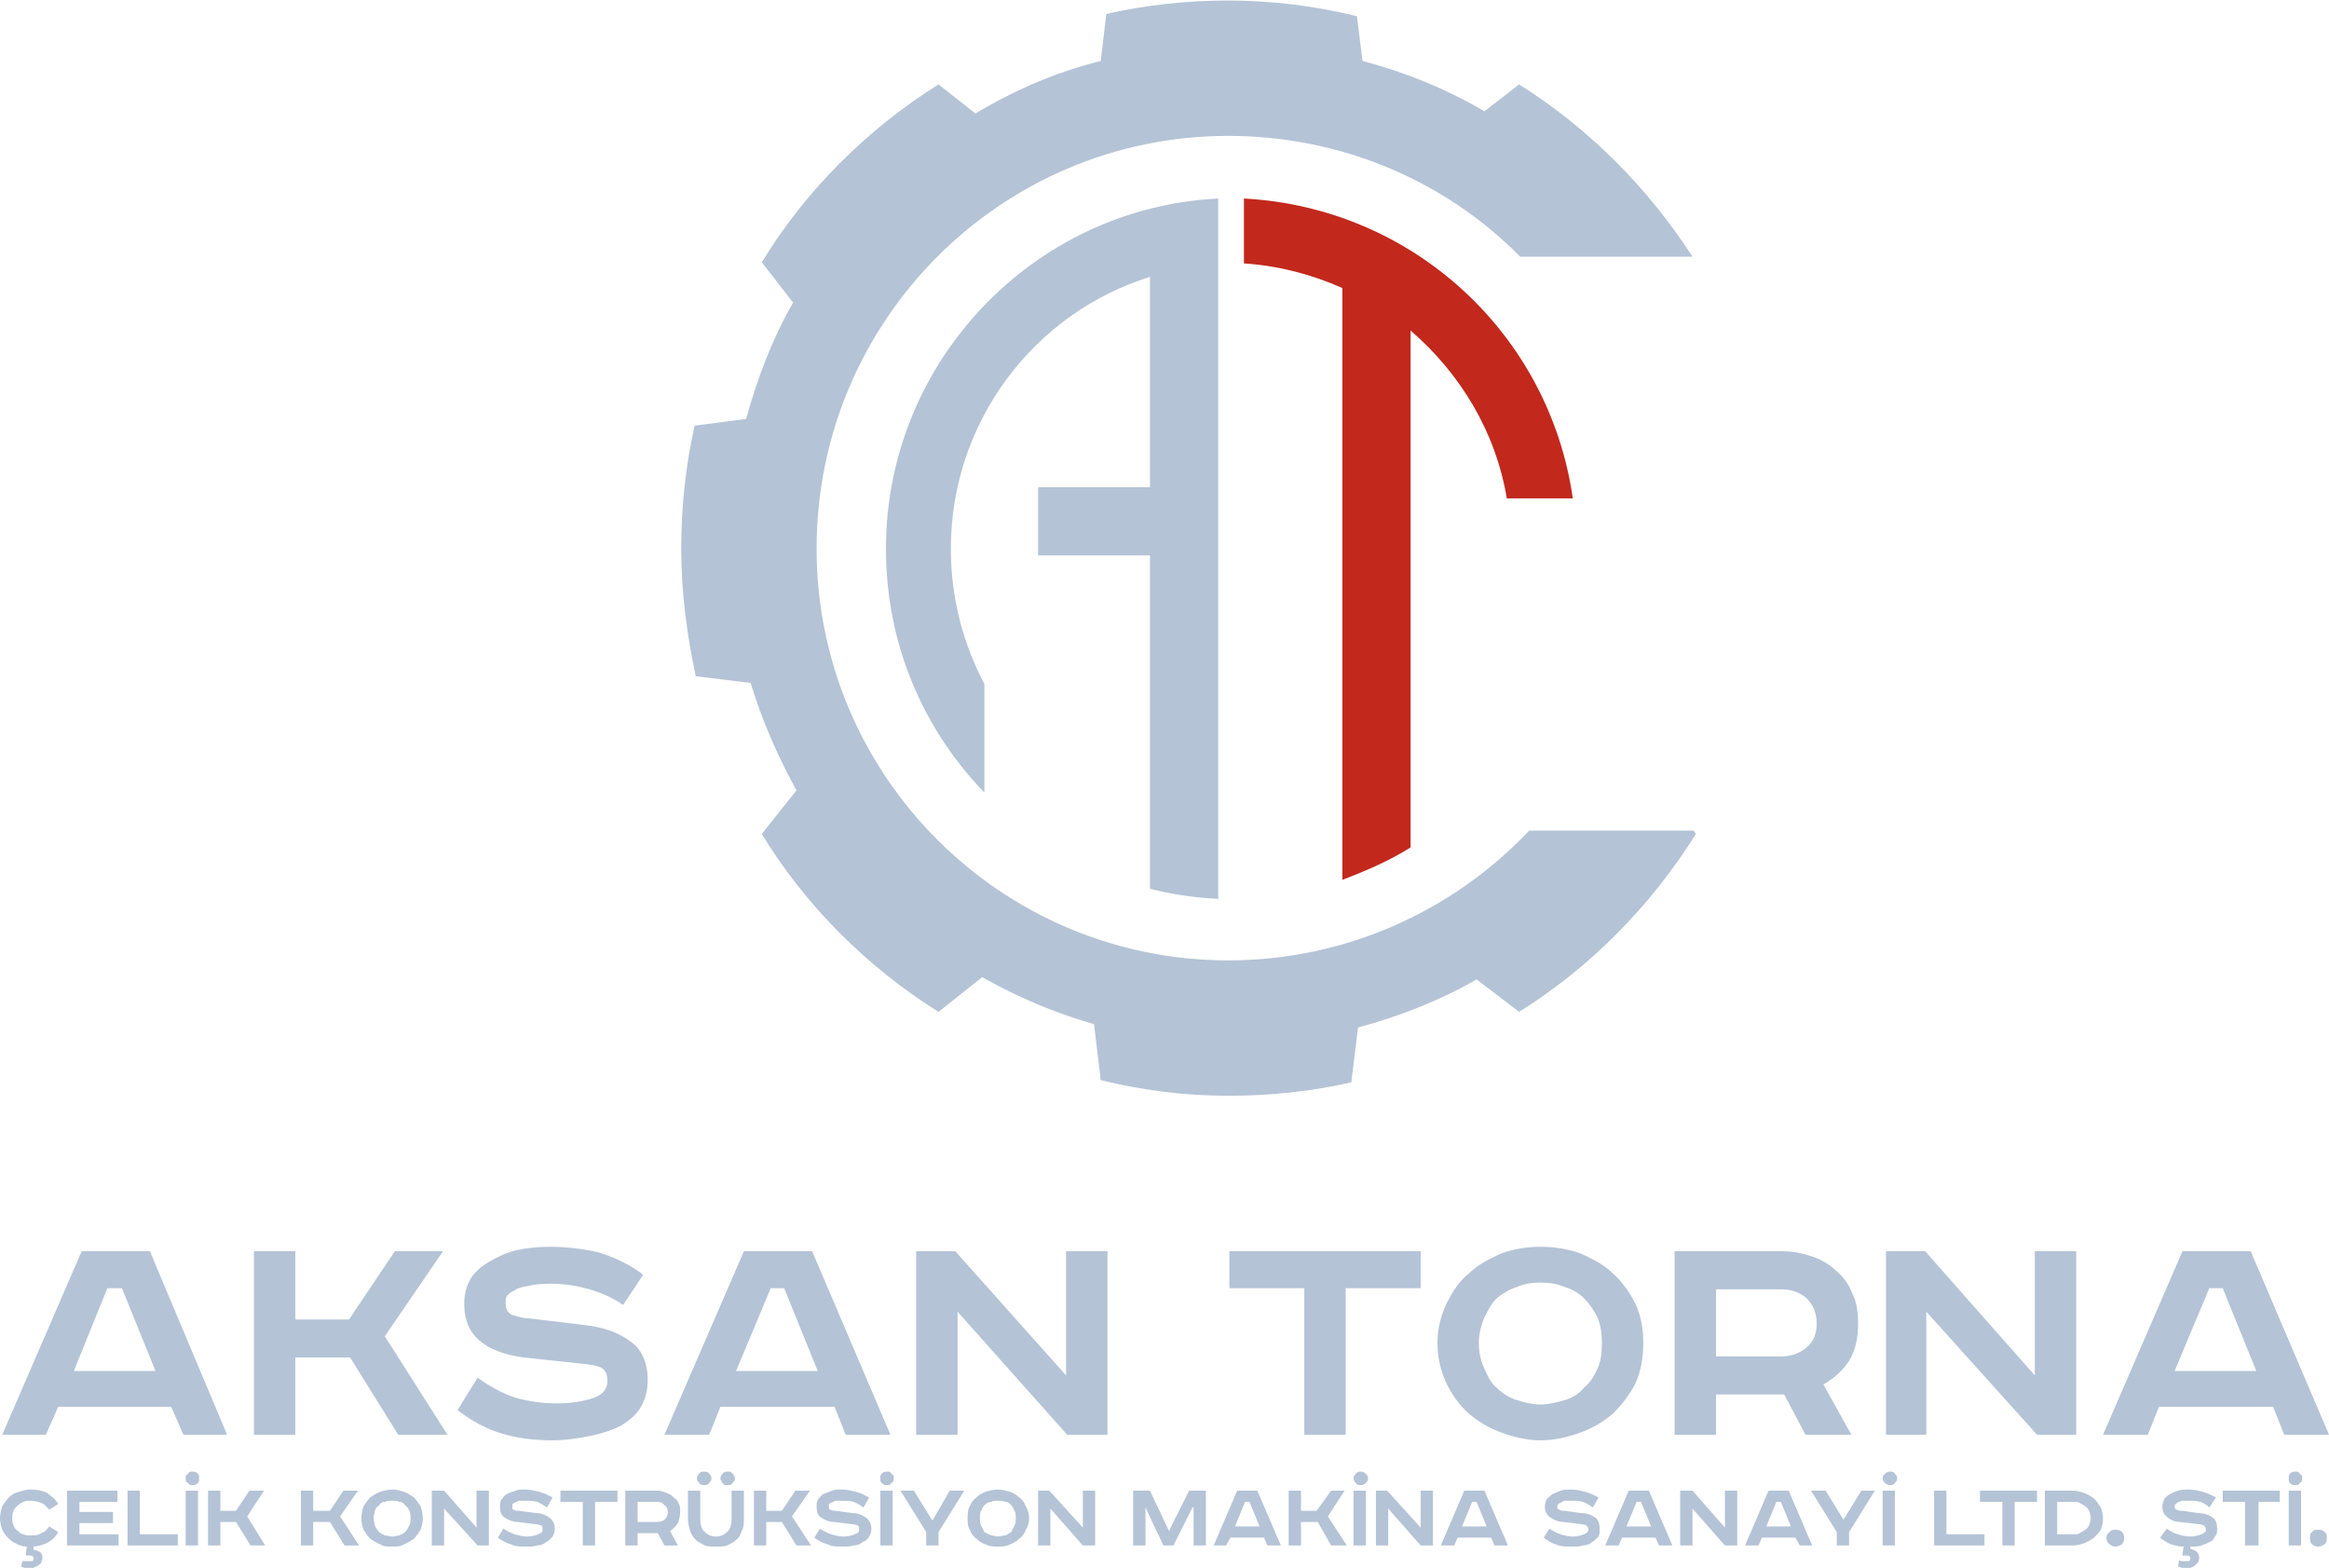
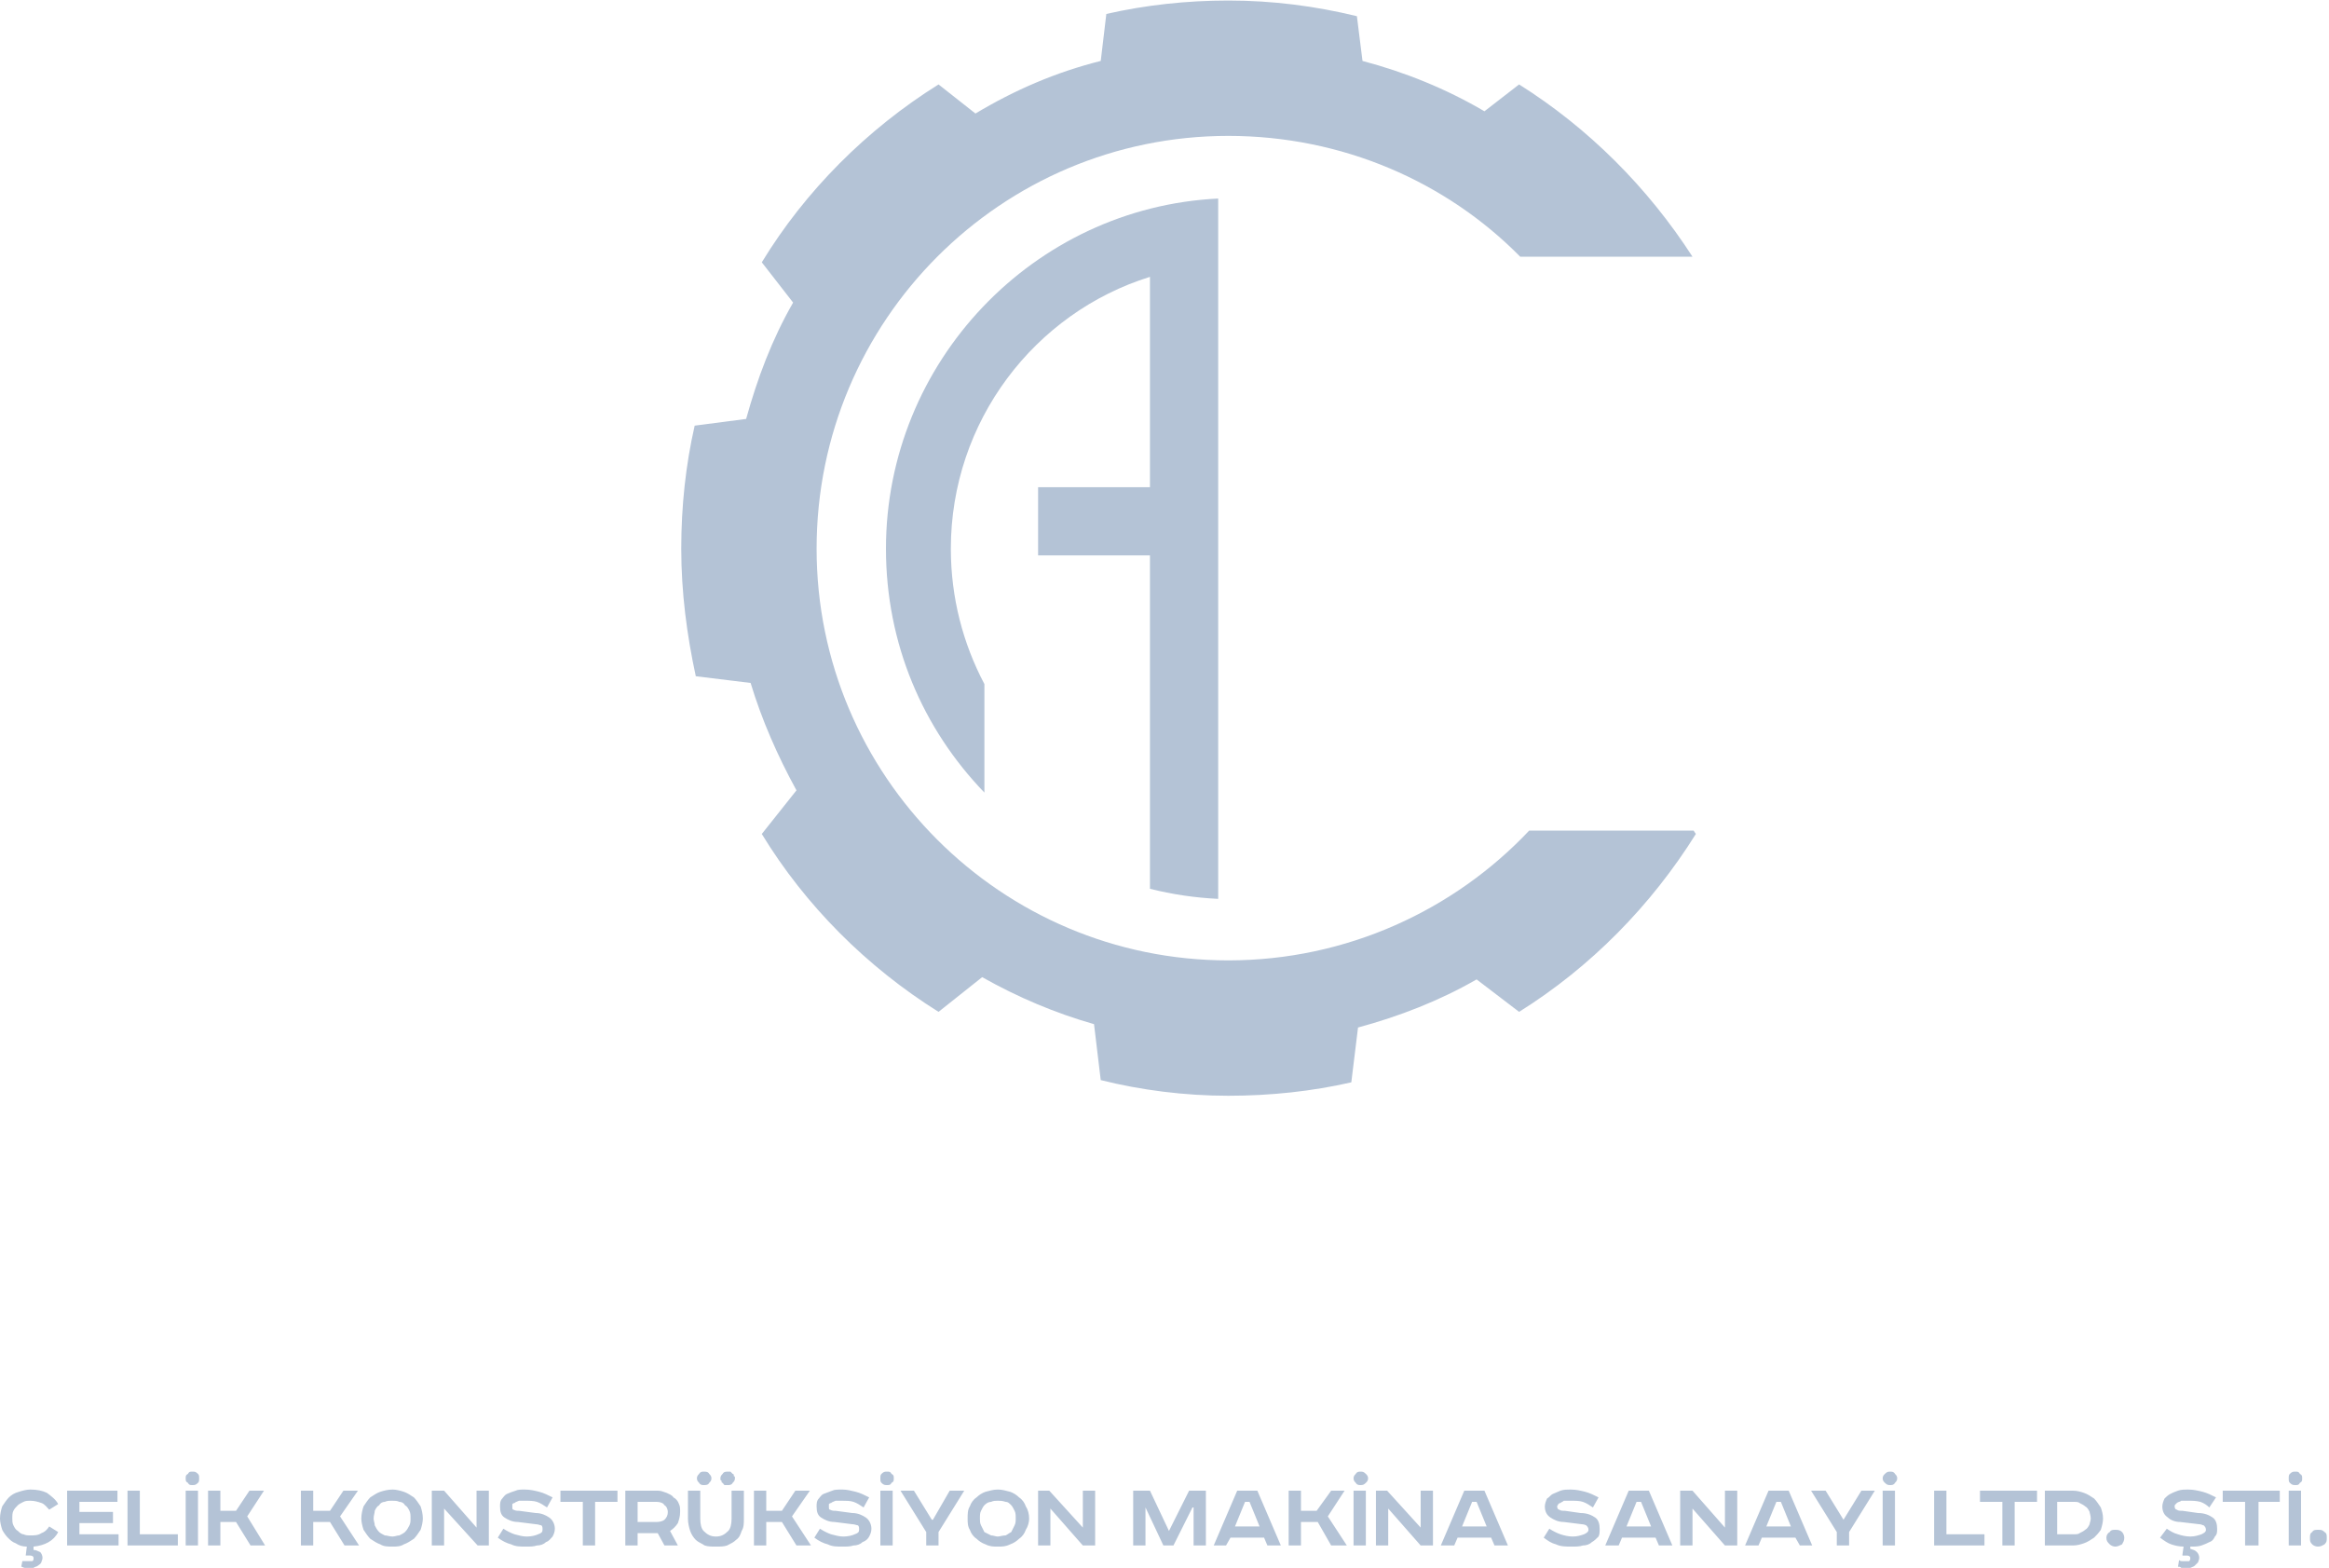
<svg xmlns="http://www.w3.org/2000/svg" xml:space="preserve" width="2838px" height="1911px" version="1.1" style="shape-rendering:geometricPrecision; text-rendering:geometricPrecision; image-rendering:optimizeQuality; fill-rule:evenodd; clip-rule:evenodd" viewBox="0 0 2082 1401">
  <defs>
    <style type="text/css">
   
    .fil0 {fill:#B4C3D6;fill-rule:nonzero}
    .fil1 {fill:#C2281C;fill-rule:nonzero}
   
  </style>
  </defs>
  <g id="Layer_x0020_1">
    <g id="_992424032">
      <g>
        <path class="fil0" d="M1367 742c-67,71 -163,116 -269,116 -203,0 -368,-165 -368,-368 0,-204 165,-369 368,-369 102,0 195,41 261,108l154 0c-40,-62 -93,-115 -155,-154l-31 24c-34,-20 -71,-35 -109,-45l-5 -40c-37,-9 -75,-14 -115,-14 -37,0 -74,4 -109,12l-5 42c-40,10 -77,26 -112,47l-33 -26c-64,40 -119,95 -158,159l28 36c-19,33 -32,68 -42,104l-46 6c-8,35 -12,72 -12,110 0,39 5,77 13,114l49 6c10,33 24,65 41,96l-31 39c39,64 94,119 158,159l39 -31c32,18 65,32 100,42l6 50c36,9 75,14 114,14 38,0 75,-4 110,-12l6 -49c37,-10 73,-24 106,-43l38 29c64,-40 118,-95 158,-159l-2 -3 -147 0z" />
        <g>
          <path class="fil0" d="M792 490c0,85 33,161 88,218l0 -97c-19,-36 -30,-77 -30,-121 0,-114 75,-211 178,-243l0 188 -100 0 0 61 100 0 0 238 0 41 0 19c20,5 40,8 61,9l0 -28 0 -30 0 -510 0 -41 0 -17c-165,8 -297,146 -297,313z" />
-           <path class="fil1" d="M1112 177l0 58c31,2 61,10 88,22l0 466 0 12 0 51c21,-8 42,-17 61,-29l0 -22 0 -50 0 -390c44,38 76,90 86,150l59 0c-21,-147 -143,-260 -294,-268z" />
        </g>
      </g>
      <g>
-         <path class="fil0" d="M66 1225l73 0 -30 -74 -13 0 -30 74zm1878 0l73 0 -30 -74 -12 0 -31 74zm68 -107l70 164 -40 0 -10 -25 -102 0 -10 25 -40 0 71 -164 61 0zm-291 0l98 111 0 -111 37 0 0 164 -35 0 -99 -110 0 110 -36 0 0 -164 35 0zm-187 94l58 0c10,0 17,-3 23,-8 6,-5 9,-12 9,-21 0,-10 -3,-17 -9,-23 -6,-5 -13,-8 -23,-8l-58 0 0 60zm60 -94c9,0 18,2 27,5 8,3 15,7 21,13 6,5 11,12 14,20 4,8 5,17 5,27 0,12 -2,23 -8,33 -6,9 -14,16 -23,21l25 45 -41 0 -19 -36 -61 0 0 36 -37 0 0 -164 97 0zm-272 82c0,9 2,17 5,23 3,7 6,13 11,17 5,5 11,9 18,11 6,2 14,4 21,4 8,0 15,-2 22,-4 7,-2 13,-6 17,-11 5,-4 9,-10 12,-17 3,-6 4,-14 4,-23 0,-8 -1,-16 -4,-23 -3,-6 -7,-12 -12,-17 -4,-4 -10,-8 -17,-10 -7,-3 -14,-4 -22,-4 -7,0 -15,1 -21,4 -7,2 -13,6 -18,10 -5,5 -8,11 -11,17 -3,7 -5,15 -5,23zm147 0c0,13 -2,25 -7,36 -5,10 -12,19 -20,27 -8,7 -18,13 -29,17 -11,4 -23,7 -36,7 -12,0 -24,-3 -35,-7 -11,-4 -21,-10 -29,-17 -9,-8 -15,-17 -20,-27 -5,-11 -8,-23 -8,-36 0,-13 3,-24 8,-35 5,-10 11,-20 20,-27 8,-8 18,-13 29,-18 11,-4 23,-6 35,-6 13,0 25,2 36,6 11,5 21,10 29,18 8,7 15,17 20,27 5,11 7,22 7,35zm-199 -82l0 33 -67 0 0 131 -37 0 0 -131 -67 0 0 -33 171 0zm-416 0l99 111 0 -111 37 0 0 164 -36 0 -98 -110 0 110 -37 0 0 -164 35 0zm-196 107l73 0 -30 -74 -12 0 -31 74zm68 -107l70 164 -40 0 -10 -25 -102 0 -10 25 -40 0 71 -164 61 0zm-169 48c-10,-7 -20,-11 -30,-14 -11,-3 -22,-5 -35,-5 -9,0 -15,1 -20,2 -5,1 -10,2 -12,4 -3,1 -5,3 -7,5 -1,2 -1,5 -1,7 0,5 2,8 6,10 4,1 9,3 15,3l50 6c17,2 31,7 41,15 10,7 15,19 15,34 0,9 -2,17 -6,24 -4,7 -10,12 -18,17 -8,4 -17,7 -27,9 -10,2 -22,4 -34,4 -17,0 -32,-2 -45,-6 -14,-4 -27,-11 -40,-21l18 -29c11,8 22,14 34,18 11,3 23,5 37,5 13,0 24,-2 33,-5 8,-3 12,-8 12,-15 0,-5 -1,-8 -4,-11 -3,-2 -7,-3 -14,-4l-56 -6c-17,-2 -30,-7 -39,-14 -10,-8 -15,-19 -15,-34 0,-9 2,-16 6,-23 4,-6 10,-11 17,-15 7,-4 15,-8 24,-10 9,-2 19,-3 30,-3 15,0 30,2 43,5 13,4 27,10 40,20l-18 27zm-293 -48l0 61 48 0 41 -61 43 0 -52 76 56 88 -44 0 -43 -69 -49 0 0 69 -37 0 0 -164 37 0zm-130 0l69 164 -39 0 -11 -25 -101 0 -11 25 -39 0 71 -164 61 0z" />
        <path class="fil0" d="M44 1349c-2,-2 -4,-5 -7,-6 -3,-1 -6,-2 -10,-2 -2,0 -4,0 -6,1 -2,1 -4,2 -5,3 -2,2 -3,3 -4,5 -1,2 -1,4 -1,7 0,2 0,4 1,6 1,2 2,4 4,5 1,1 3,3 5,3 2,1 4,1 6,1 4,0 7,0 10,-2 3,-1 5,-3 7,-6l8 5c-4,8 -12,12 -22,13l0 3c2,0 4,1 6,2 1,1 2,3 2,5 0,2 -1,3 -1,4 -1,2 -2,2 -3,3 -1,1 -3,1 -4,2 -2,0 -3,0 -5,0 -1,0 -2,0 -3,0 -1,0 -2,-1 -3,-1l1 -5c1,0 2,0 3,0 1,0 2,0 2,0 2,0 3,0 4,0 1,-1 1,-1 1,-3 0,-1 -1,-2 -3,-2l-4 0 0 0 1 -8c-4,0 -7,-1 -10,-3 -3,-1 -5,-3 -7,-5 -2,-2 -4,-5 -5,-7 -1,-3 -2,-7 -2,-10 0,-4 1,-8 2,-11 2,-3 4,-6 6,-8 2,-2 5,-4 9,-5 3,-1 7,-2 10,-2 6,0 11,1 15,3 4,3 8,6 10,10l-8 5zm2028 18c3,0 4,0 6,2 2,1 2,3 2,5 0,3 0,4 -2,6 -2,1 -3,2 -6,2 -2,0 -4,-1 -5,-2 -2,-2 -2,-3 -2,-6 0,-2 0,-4 2,-5 1,-2 3,-2 5,-2zm-15 14l-11 0 0 -49 11 0 0 49zm-5 -66c2,0 3,0 4,2 2,1 2,2 2,4 0,2 0,3 -2,4 -1,2 -2,2 -4,2 -2,0 -3,0 -5,-2 -1,-1 -1,-2 -1,-4 0,-2 0,-3 1,-4 2,-2 3,-2 5,-2zm-14 17l0 10 -19 0 0 39 -12 0 0 -39 -20 0 0 -10 51 0zm-63 15c-2,-2 -5,-4 -8,-5 -4,-1 -7,-1 -11,-1 -2,0 -4,0 -6,0 -1,1 -3,1 -4,2 0,0 -1,1 -1,1 -1,1 -1,1 -1,2 0,2 1,3 2,3 1,1 3,1 5,1l14 2c6,0 10,2 13,4 3,2 4,6 4,10 0,3 0,5 -2,7 -1,2 -2,4 -5,5 -2,1 -4,2 -7,3 -3,1 -6,1 -10,1l0 2c3,1 4,1 6,3 1,1 2,3 2,5 0,2 -1,3 -1,4 -1,1 -2,2 -3,3 -1,1 -2,1 -4,2 -1,0 -3,0 -5,0 -1,0 -2,0 -3,0 -1,-1 -2,-1 -3,-1l1 -6c1,1 2,1 3,1 1,0 2,0 2,0 2,0 3,0 4,0 1,-1 1,-2 1,-3 0,-1 -1,-2 -3,-2l-4 0 0 -1 1 -7c-4,0 -8,-1 -11,-2 -3,-1 -6,-3 -10,-6l6 -8c3,2 6,4 10,5 3,1 7,2 11,2 4,0 7,-1 10,-2 2,-1 4,-2 4,-4 0,-2 -1,-3 -2,-4 -1,0 -2,-1 -4,-1l-17 -2c-5,0 -9,-2 -11,-4 -3,-2 -5,-5 -5,-10 0,-2 1,-5 2,-7 1,-1 3,-3 5,-4 2,-1 4,-2 7,-3 3,-1 6,-1 9,-1 5,0 9,1 13,2 4,1 8,3 12,5l-6 9zm-84 20c2,0 4,0 6,2 1,1 2,3 2,5 0,3 -1,4 -2,6 -2,1 -4,2 -6,2 -2,0 -4,-1 -5,-2 -2,-2 -3,-3 -3,-6 0,-2 1,-4 3,-5 1,-2 3,-2 5,-2zm-52 4l14 0c3,0 5,0 6,-1 2,-1 4,-2 5,-3 2,-1 3,-3 4,-5 0,-1 1,-3 1,-5 0,-3 -1,-5 -1,-6 -1,-2 -2,-4 -4,-5 -1,-1 -3,-2 -5,-3 -1,-1 -3,-1 -6,-1l-14 0 0 29zm14 -39c4,0 7,1 10,2 3,1 6,3 9,5 2,2 4,5 6,8 1,3 2,6 2,10 0,3 -1,7 -2,10 -2,3 -4,5 -6,7 -3,2 -6,4 -9,5 -3,1 -6,2 -10,2l-25 0 0 -49 25 0zm-32 0l0 10 -20 0 0 39 -11 0 0 -39 -20 0 0 -10 51 0zm-81 0l0 39 34 0 0 10 -45 0 0 -49 11 0zm-46 49l-11 0 0 -49 11 0 0 49zm-4 -66c1,0 3,0 4,2 1,1 2,2 2,4 0,2 -1,3 -2,4 -1,2 -3,2 -4,2 -2,0 -3,0 -5,-2 -1,-1 -2,-2 -2,-4 0,-2 1,-3 2,-4 2,-2 3,-2 5,-2zm-58 17l16 26 0 0 16 -26 12 0 -23 37 0 12 -11 0 0 -12 -23 -37 13 0zm-53 32l22 0 -9 -22 -4 0 -9 22zm20 -32l21 49 -11 0 -4 -7 -30 0 -3 7 -12 0 21 -49 18 0zm-86 0l29 33 0 -33 11 0 0 49 -11 0 -29 -33 0 33 -11 0 0 -49 11 0zm-59 32l22 0 -9 -22 -4 0 -9 22zm20 -32l21 49 -12 0 -3 -7 -30 0 -3 7 -12 0 21 -49 18 0zm-50 15c-3,-2 -6,-4 -9,-5 -3,-1 -7,-1 -11,-1 -2,0 -4,0 -6,0 -1,1 -2,1 -3,2 -1,0 -2,1 -2,1 0,1 -1,1 -1,2 0,2 1,3 2,3 1,1 3,1 5,1l14 2c6,0 10,2 13,4 3,2 4,6 4,10 0,3 0,5 -1,7 -2,2 -4,4 -6,5 -2,2 -5,3 -8,3 -3,1 -6,1 -10,1 -5,0 -10,0 -14,-2 -4,-1 -7,-3 -11,-6l5 -8c3,2 7,4 10,5 3,1 7,2 11,2 4,0 7,-1 10,-2 2,-1 4,-2 4,-4 0,-2 -1,-3 -2,-4 0,0 -2,-1 -4,-1l-16 -2c-5,0 -9,-2 -12,-4 -3,-2 -5,-5 -5,-10 0,-2 1,-5 2,-7 2,-1 3,-3 5,-4 2,-1 5,-2 7,-3 3,-1 6,-1 9,-1 5,0 9,1 13,2 4,1 8,3 12,5l-5 9zm-117 17l22 0 -9 -22 -4 0 -9 22zm20 -32l21 49 -12 0 -3 -7 -30 0 -3 7 -12 0 21 -49 18 0zm-87 0l30 33 0 -33 11 0 0 49 -11 0 -29 -33 0 33 -11 0 0 -49 10 0zm-19 49l-11 0 0 -49 11 0 0 49zm-5 -66c2,0 3,0 5,2 1,1 2,2 2,4 0,2 -1,3 -2,4 -2,2 -3,2 -5,2 -1,0 -3,0 -4,-2 -1,-1 -2,-2 -2,-4 0,-2 1,-3 2,-4 1,-2 3,-2 4,-2zm-53 17l0 18 14 0 13 -18 12 0 -15 23 17 26 -14 0 -12 -21 -15 0 0 21 -11 0 0 -49 11 0zm-59 32l22 0 -9 -22 -4 0 -9 22zm20 -32l21 49 -12 0 -3 -7 -30 0 -4 7 -11 0 21 -49 18 0zm-96 0l17 36 0 0 18 -36 15 0 0 49 -11 0 0 -34 -1 0 -17 34 -9 0 -16 -34 0 0 0 34 -11 0 0 -49 15 0zm-90 0l30 33 0 -33 11 0 0 49 -11 0 -29 -33 0 33 -11 0 0 -49 10 0zm-62 25c0,2 0,4 1,6 1,2 2,4 3,6 2,1 4,2 6,3 2,0 4,1 6,1 2,0 4,-1 7,-1 2,-1 3,-2 5,-3 1,-2 2,-4 3,-6 1,-2 1,-4 1,-6 0,-3 0,-5 -1,-7 -1,-2 -2,-4 -3,-5 -2,-2 -3,-3 -5,-3 -3,-1 -5,-1 -7,-1 -2,0 -4,0 -6,1 -2,0 -4,1 -6,3 -1,1 -2,3 -3,5 -1,2 -1,4 -1,7zm44 0c0,3 -1,7 -3,10 -1,3 -3,6 -6,8 -2,2 -5,4 -8,5 -4,2 -7,2 -11,2 -4,0 -7,0 -11,-2 -3,-1 -6,-3 -8,-5 -3,-2 -5,-5 -6,-8 -2,-3 -2,-7 -2,-10 0,-4 0,-8 2,-11 1,-3 3,-6 6,-8 2,-2 5,-4 8,-5 4,-1 7,-2 11,-2 4,0 7,1 11,2 3,1 6,3 8,5 3,2 5,5 6,8 2,3 3,7 3,11zm-103 -25l16 26 1 0 15 -26 13 0 -23 37 0 12 -11 0 0 -12 -23 -37 12 0zm-19 49l-11 0 0 -49 11 0 0 49zm-5 -66c2,0 3,0 4,2 2,1 2,2 2,4 0,2 0,3 -2,4 -1,2 -2,2 -4,2 -2,0 -3,0 -5,-2 -1,-1 -1,-2 -1,-4 0,-2 0,-3 1,-4 2,-2 3,-2 5,-2zm-21 32c-3,-2 -6,-4 -9,-5 -3,-1 -7,-1 -10,-1 -3,0 -5,0 -6,0 -2,1 -3,1 -4,2 -1,0 -2,1 -2,1 0,1 0,1 0,2 0,2 0,3 1,3 2,1 3,1 5,1l15 2c5,0 9,2 12,4 3,2 5,6 5,10 0,3 -1,5 -2,7 -1,2 -3,4 -6,5 -2,2 -5,3 -8,3 -3,1 -6,1 -10,1 -5,0 -9,0 -13,-2 -4,-1 -8,-3 -12,-6l5 -8c3,2 7,4 10,5 4,1 7,2 11,2 4,0 8,-1 10,-2 3,-1 4,-2 4,-4 0,-2 0,-3 -1,-4 -1,0 -3,-1 -5,-1l-16 -2c-5,0 -9,-2 -12,-4 -3,-2 -4,-5 -4,-10 0,-2 0,-5 2,-7 1,-1 2,-3 4,-4 3,-1 5,-2 8,-3 2,-1 5,-1 9,-1 4,0 8,1 12,2 4,1 8,3 12,5l-5 9zm-87 -15l0 18 14 0 12 -18 13 0 -16 23 17 26 -13 0 -13 -21 -14 0 0 21 -11 0 0 -49 11 0zm-34 -17c0,0 1,0 2,0 1,1 1,1 2,2 1,0 1,1 1,2 1,0 1,1 1,2 0,2 -1,3 -2,4 -1,2 -3,2 -4,2 -1,0 -2,0 -3,0 -1,0 -1,-1 -2,-2 -1,0 -1,-1 -1,-2 -1,0 -1,-1 -1,-2 0,-2 1,-3 2,-4 1,-2 3,-2 5,-2zm-22 0c2,0 4,0 5,2 1,1 2,2 2,4 0,2 -1,3 -2,4 -1,2 -3,2 -5,2 -1,0 -3,0 -4,-2 -1,-1 -2,-2 -2,-4 0,-2 1,-3 2,-4 1,-2 3,-2 4,-2zm-3 17l0 25c0,5 1,9 3,11 3,3 6,5 11,5 5,0 8,-2 11,-5 2,-2 3,-6 3,-11l0 -25 11 0 0 25c0,4 0,8 -2,11 -1,3 -2,6 -5,8 -2,2 -4,3 -8,5 -3,1 -6,1 -10,1 -4,0 -7,0 -10,-1 -3,-2 -6,-3 -8,-5 -2,-2 -4,-5 -5,-8 -1,-3 -2,-7 -2,-11l0 -25 11 0zm-56 28l17 0c3,0 6,-1 7,-2 2,-2 3,-4 3,-7 0,-2 -1,-5 -3,-6 -1,-2 -4,-3 -7,-3l-17 0 0 18zm18 -28c3,0 5,1 8,2 2,1 5,2 6,4 2,1 4,3 5,6 1,2 1,4 1,7 0,4 -1,7 -2,10 -2,3 -4,5 -7,7l7 13 -12 0 -6 -11 -18 0 0 11 -11 0 0 -49 29 0zm-36 0l0 10 -20 0 0 39 -11 0 0 -39 -20 0 0 -10 51 0zm-63 15c-3,-2 -6,-4 -9,-5 -3,-1 -7,-1 -11,-1 -2,0 -4,0 -5,0 -2,1 -3,1 -4,2 -1,0 -2,1 -2,1 0,1 0,1 0,2 0,2 0,3 1,3 2,1 3,1 5,1l15 2c5,0 9,2 12,4 3,2 5,6 5,10 0,3 -1,5 -2,7 -2,2 -3,4 -6,5 -2,2 -5,3 -8,3 -3,1 -6,1 -10,1 -5,0 -9,0 -13,-2 -4,-1 -8,-3 -12,-6l5 -8c3,2 7,4 10,5 4,1 7,2 11,2 4,0 8,-1 10,-2 3,-1 4,-2 4,-4 0,-2 0,-3 -1,-4 -1,0 -3,-1 -5,-1l-16 -2c-5,0 -9,-2 -12,-4 -3,-2 -4,-5 -4,-10 0,-2 0,-5 2,-7 1,-1 2,-3 4,-4 2,-1 5,-2 8,-3 2,-1 5,-1 8,-1 5,0 9,1 13,2 4,1 8,3 12,5l-5 9zm-92 -15l29 33 0 -33 11 0 0 49 -10 0 -30 -33 0 33 -11 0 0 -49 11 0zm-63 25c0,2 1,4 1,6 1,2 2,4 4,6 1,1 3,2 5,3 2,0 4,1 7,1 2,0 4,-1 6,-1 2,-1 4,-2 5,-3 2,-2 3,-4 4,-6 1,-2 1,-4 1,-6 0,-3 0,-5 -1,-7 -1,-2 -2,-4 -4,-5 -1,-2 -3,-3 -5,-3 -2,-1 -4,-1 -6,-1 -3,0 -5,0 -7,1 -2,0 -4,1 -5,3 -2,1 -3,3 -4,5 0,2 -1,4 -1,7zm44 0c0,3 -1,7 -2,10 -2,3 -4,6 -6,8 -3,2 -6,4 -9,5 -3,2 -7,2 -10,2 -4,0 -8,0 -11,-2 -3,-1 -6,-3 -9,-5 -2,-2 -4,-5 -6,-8 -1,-3 -2,-7 -2,-10 0,-4 1,-8 2,-11 2,-3 4,-6 6,-8 3,-2 6,-4 9,-5 3,-1 7,-2 11,-2 3,0 7,1 10,2 3,1 6,3 9,5 2,2 4,5 6,8 1,3 2,7 2,11zm-98 -25l0 18 15 0 12 -18 13 0 -16 23 17 26 -13 0 -13 -21 -15 0 0 21 -11 0 0 -49 11 0zm-83 0l0 18 14 0 12 -18 13 0 -15 23 16 26 -13 0 -13 -21 -14 0 0 21 -11 0 0 -49 11 0zm-20 49l-11 0 0 -49 11 0 0 49zm-5 -66c2,0 3,0 5,2 1,1 1,2 1,4 0,2 0,3 -1,4 -2,2 -3,2 -5,2 -2,0 -3,0 -4,-2 -2,-1 -2,-2 -2,-4 0,-2 0,-3 2,-4 1,-2 2,-2 4,-2zm-47 17l0 39 34 0 0 10 -45 0 0 -49 11 0zm-20 0l0 10 -34 0 0 9 30 0 0 10 -30 0 0 10 35 0 0 10 -46 0 0 -49 45 0z" />
      </g>
    </g>
  </g>
</svg>